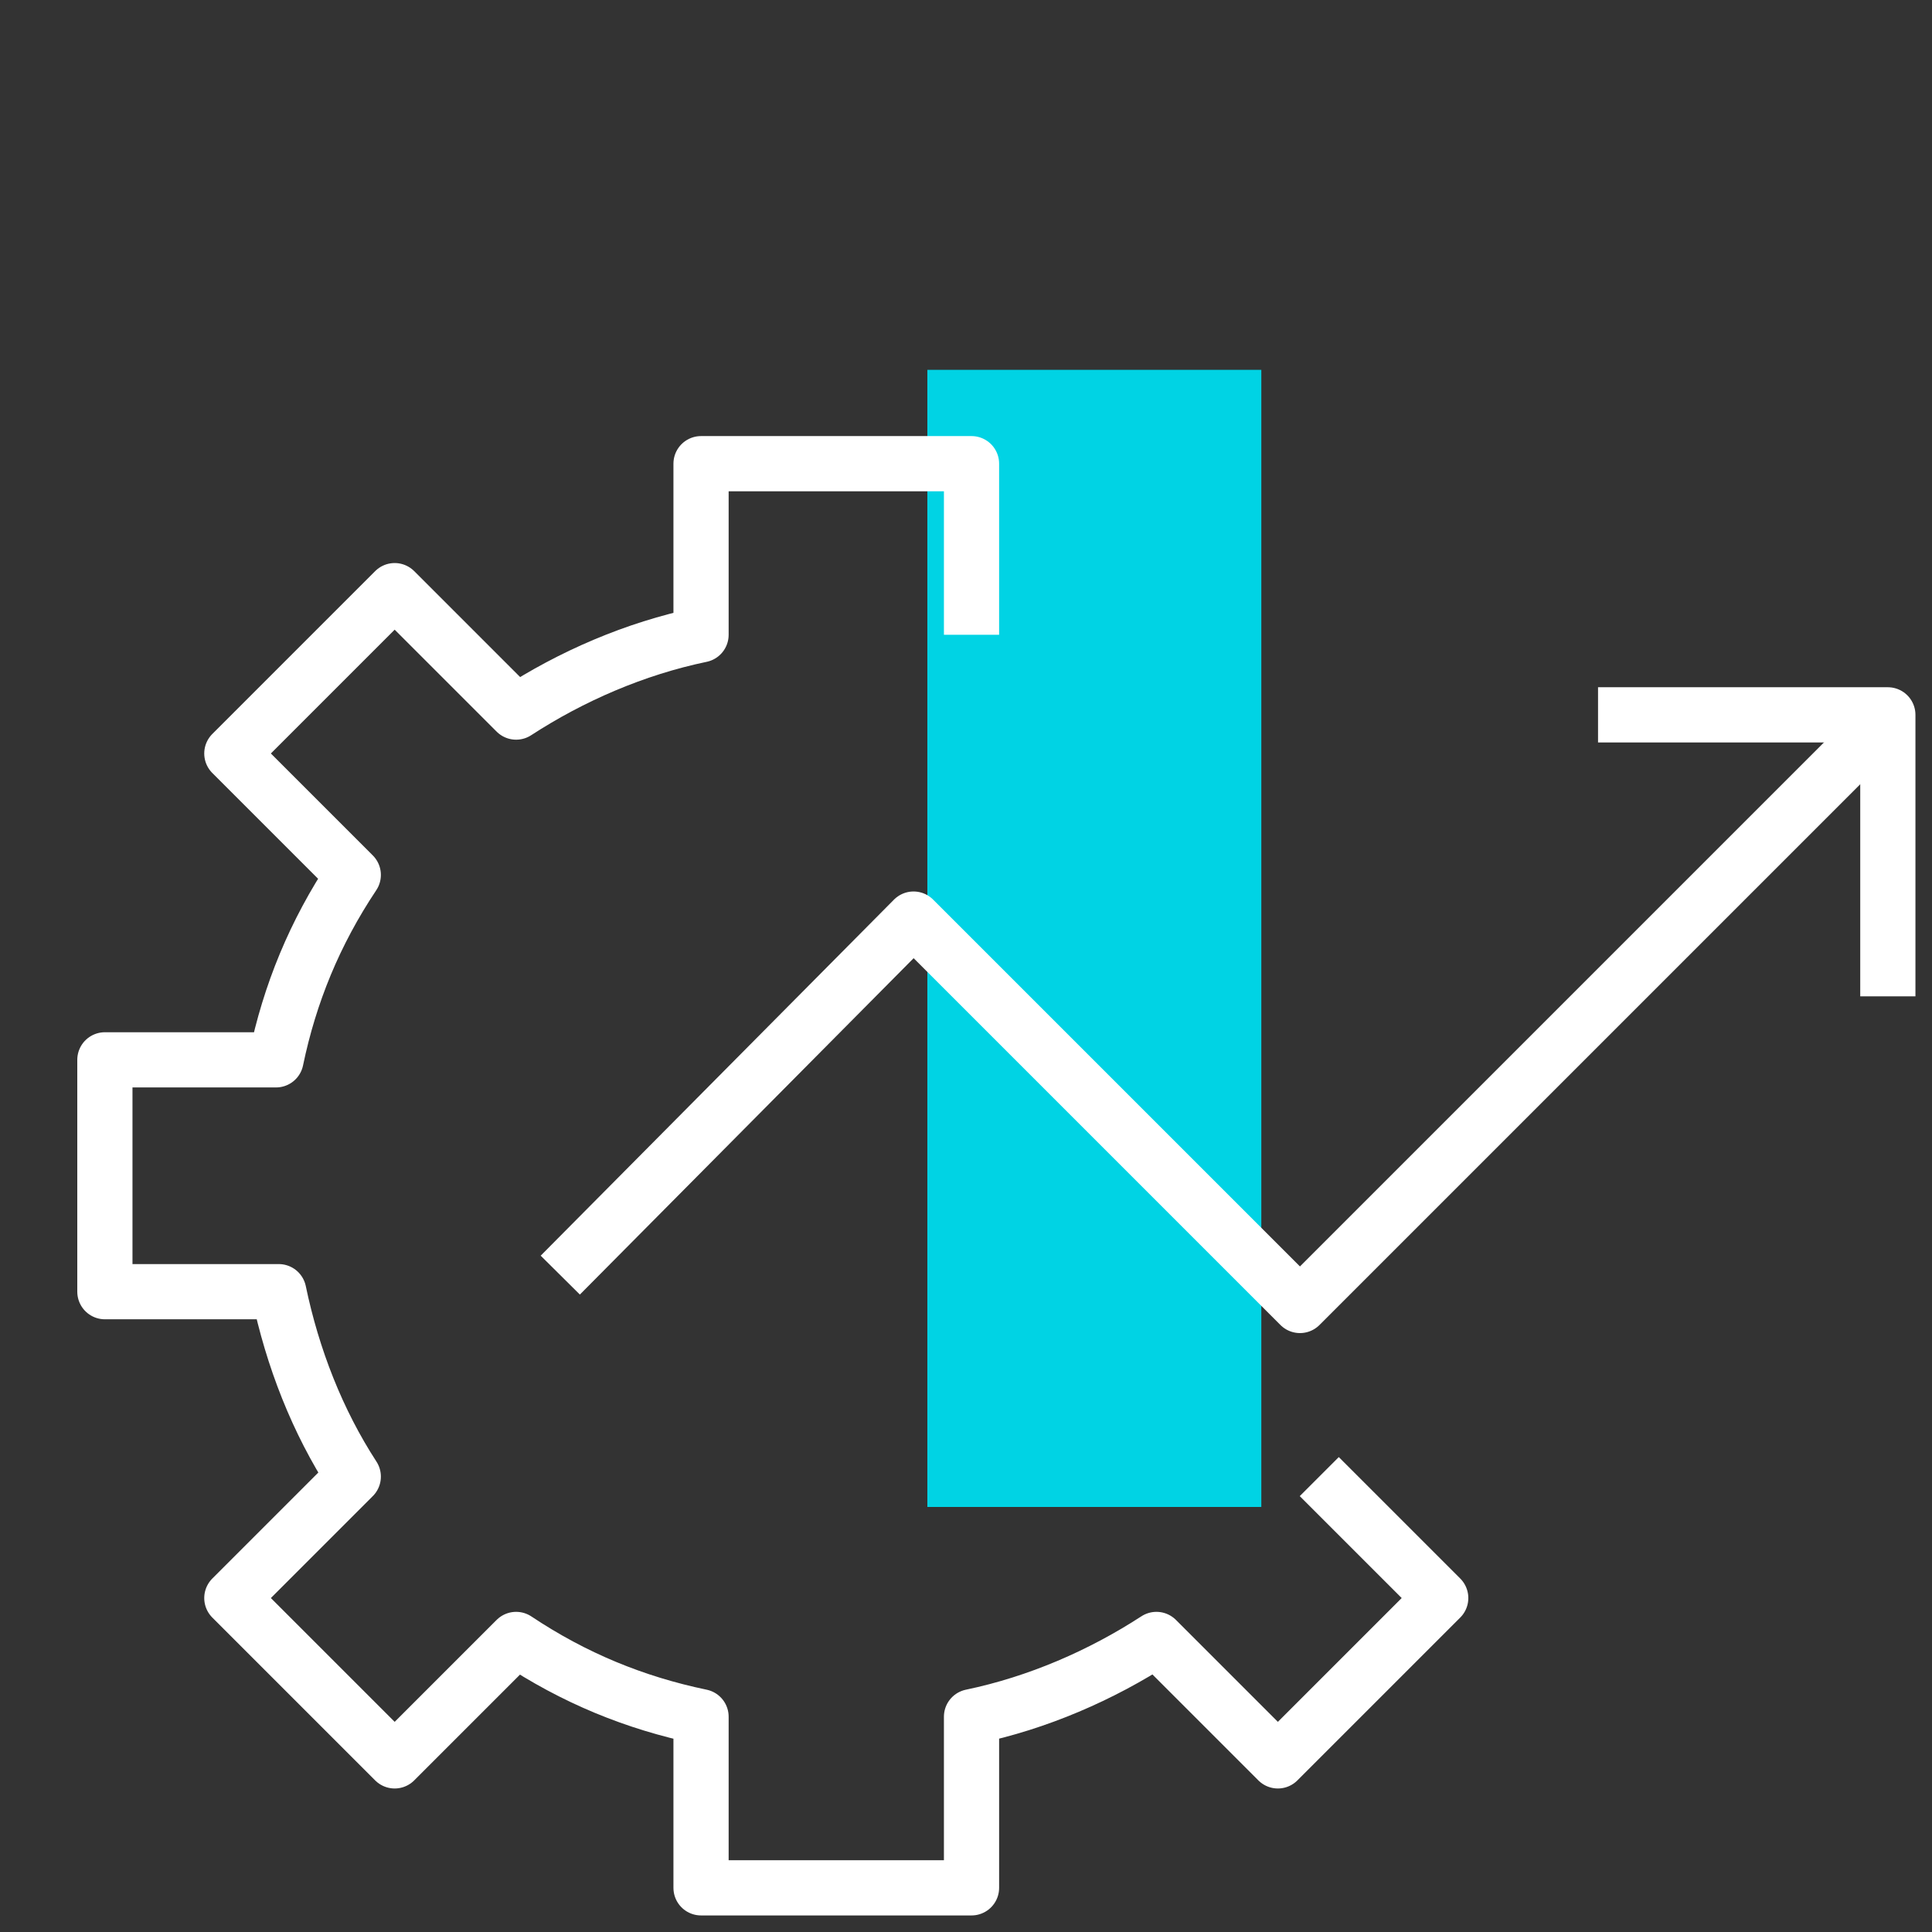
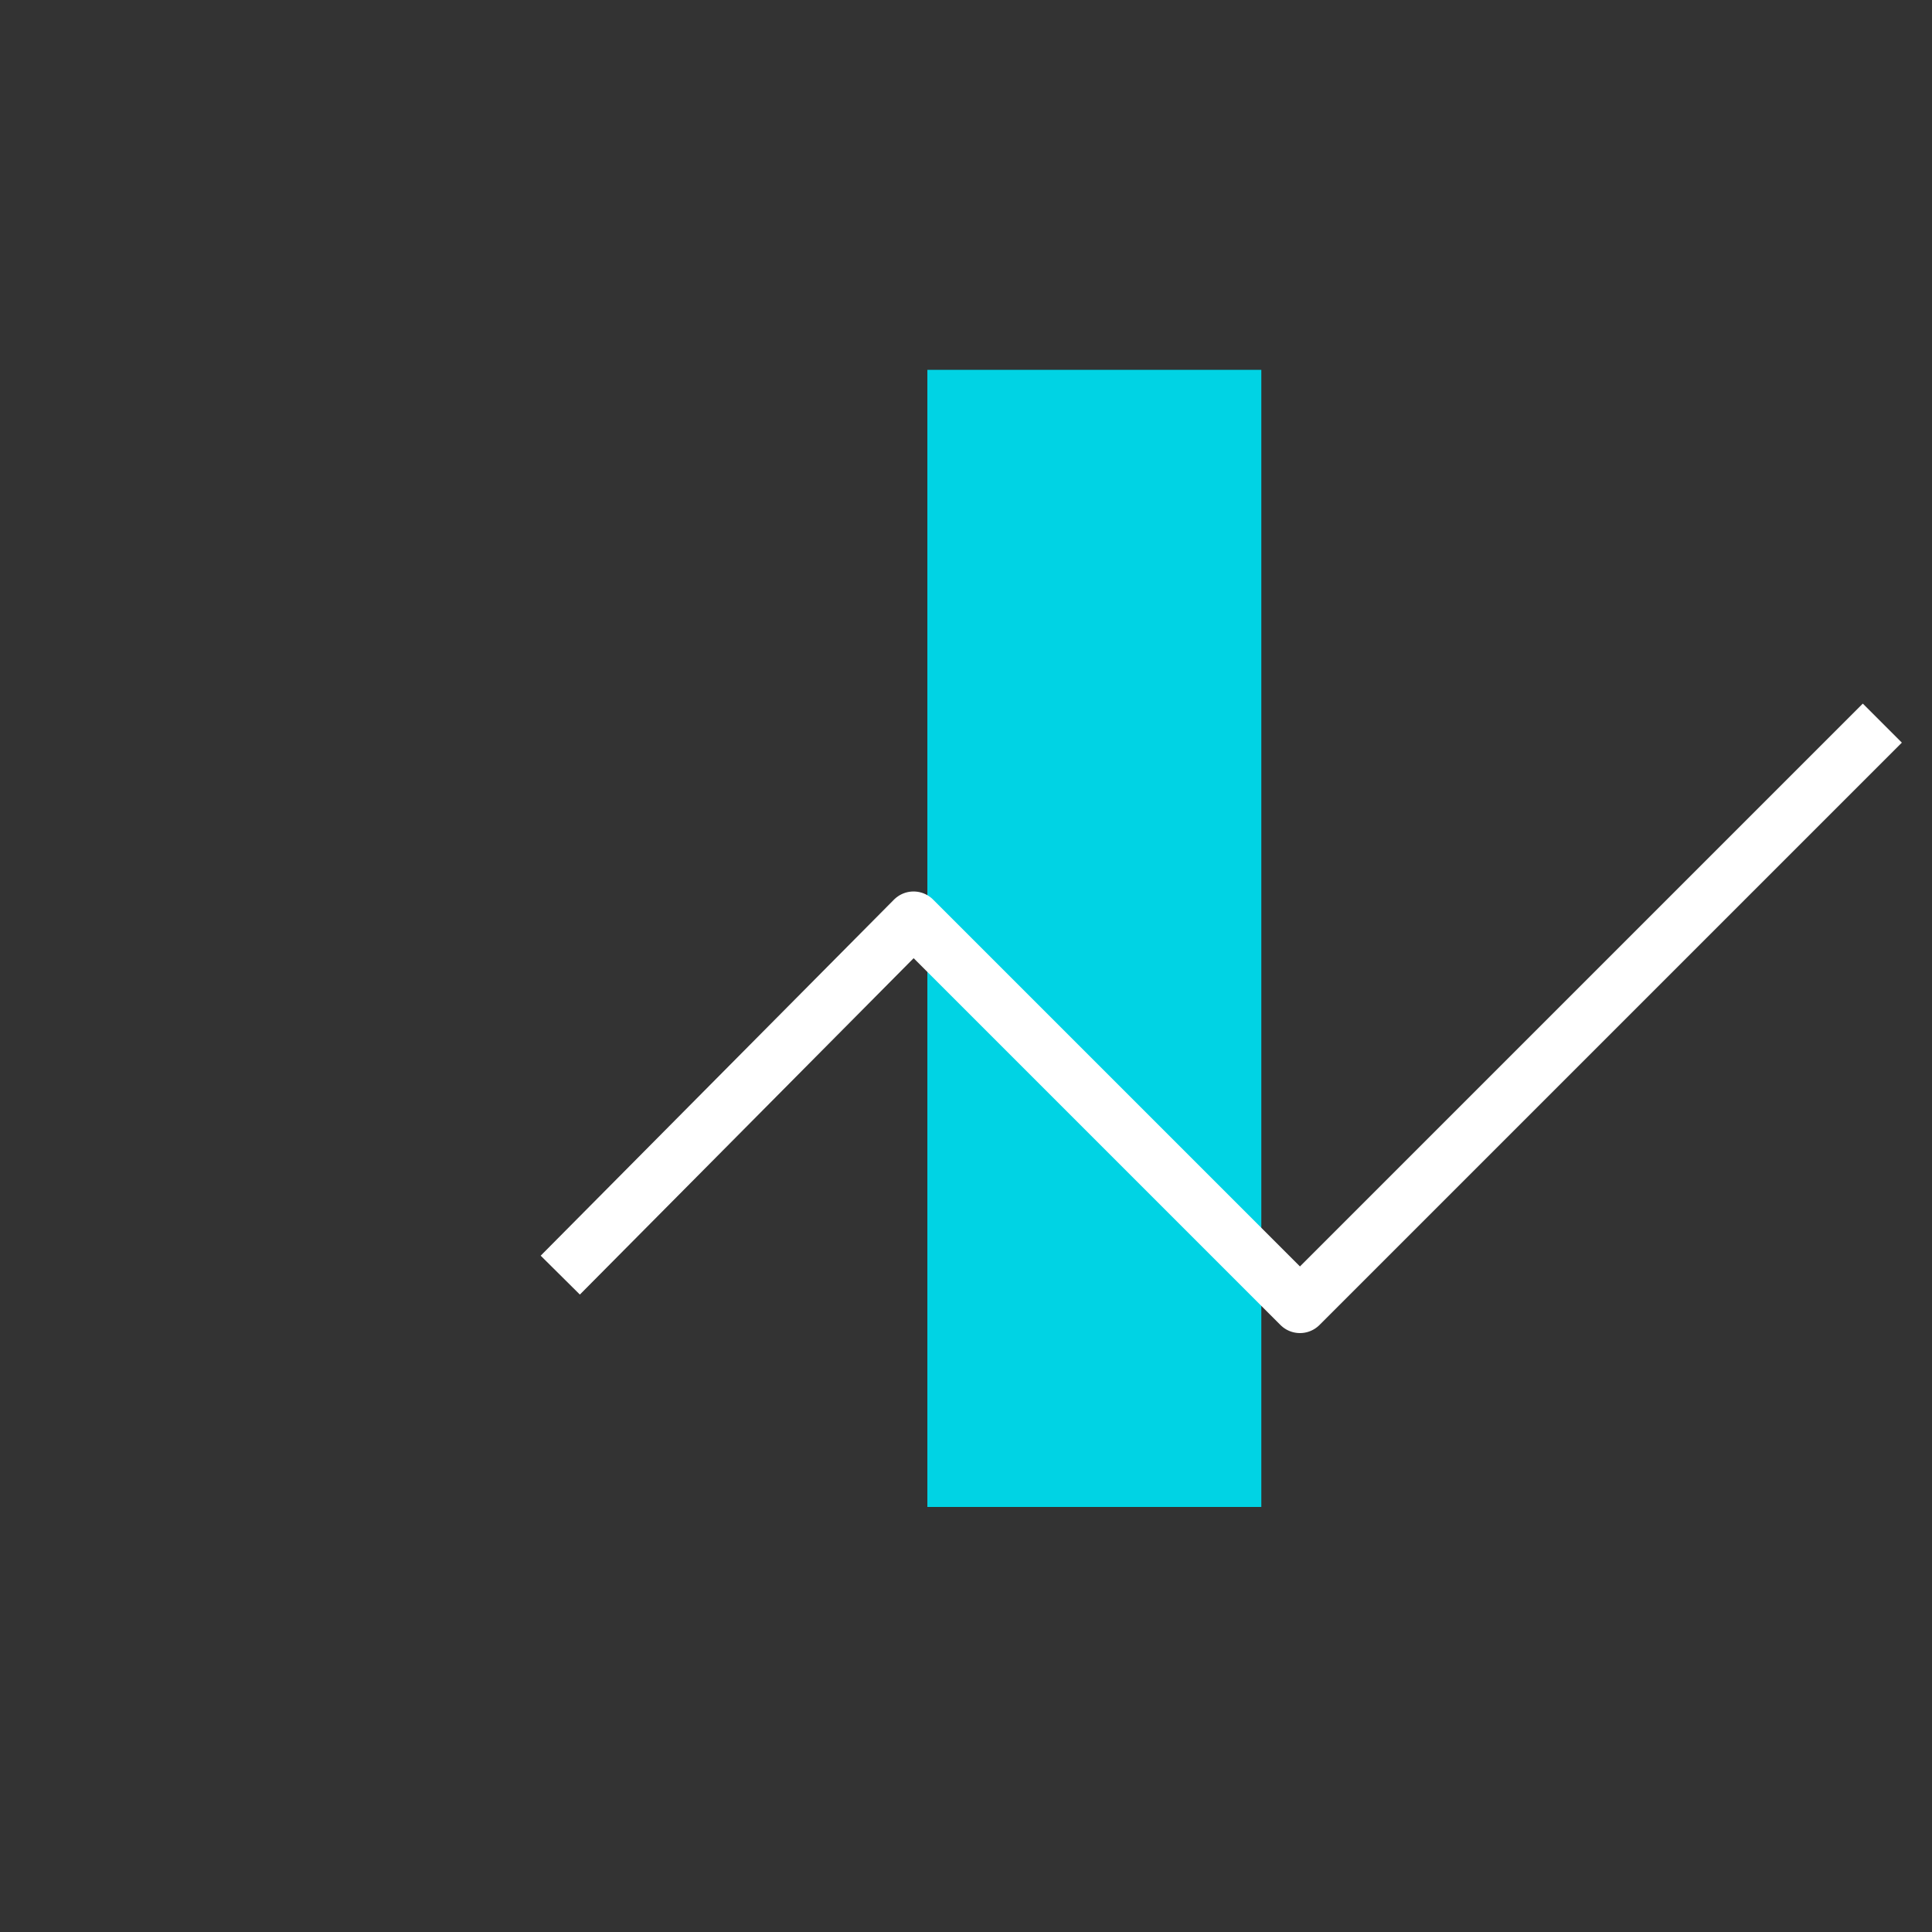
<svg xmlns="http://www.w3.org/2000/svg" id="Layer_1" x="0px" y="0px" viewBox="0 0 70 70" style="enable-background:new 0 0 70 70;" xml:space="preserve">
  <rect x="0" y="0" width="70" height="70" fill="#333333" stroke="none" />
  <style type="text/css">	.st0{fill:#00D3E4;}	.st1{fill:none;stroke:#FFFFFF;stroke-width:2;stroke-linejoin:round;}</style>
  <rect x="33.6" y="13.4" class="st0" width="12.1" height="41.2" />
-   <path class="st1" d="M47.8,53.5l4.4,4.4l-5.9,5.9l-4.4-4.4c-2,1.3-4.3,2.3-6.7,2.8v6.2h-9.8v-6.2c-2.4-0.5-4.6-1.4-6.7-2.8l-4.4,4.4 l-5.9-5.9l4.4-4.4c-1.3-2-2.2-4.3-2.7-6.7H3.8v-8.4H10c0.5-2.4,1.4-4.6,2.8-6.7l-4.4-4.4l5.9-5.9l4.4,4.4c2-1.3,4.3-2.3,6.7-2.8 v-6.2h9.8V23" />
  <polyline class="st1" points="20.3,46.2 33.1,33.3 47.1,47.3 68.2,26.2 " />
-   <polyline class="st1" points="57.9,25.9 68.4,25.9 68.4,36.1 " />
</svg>